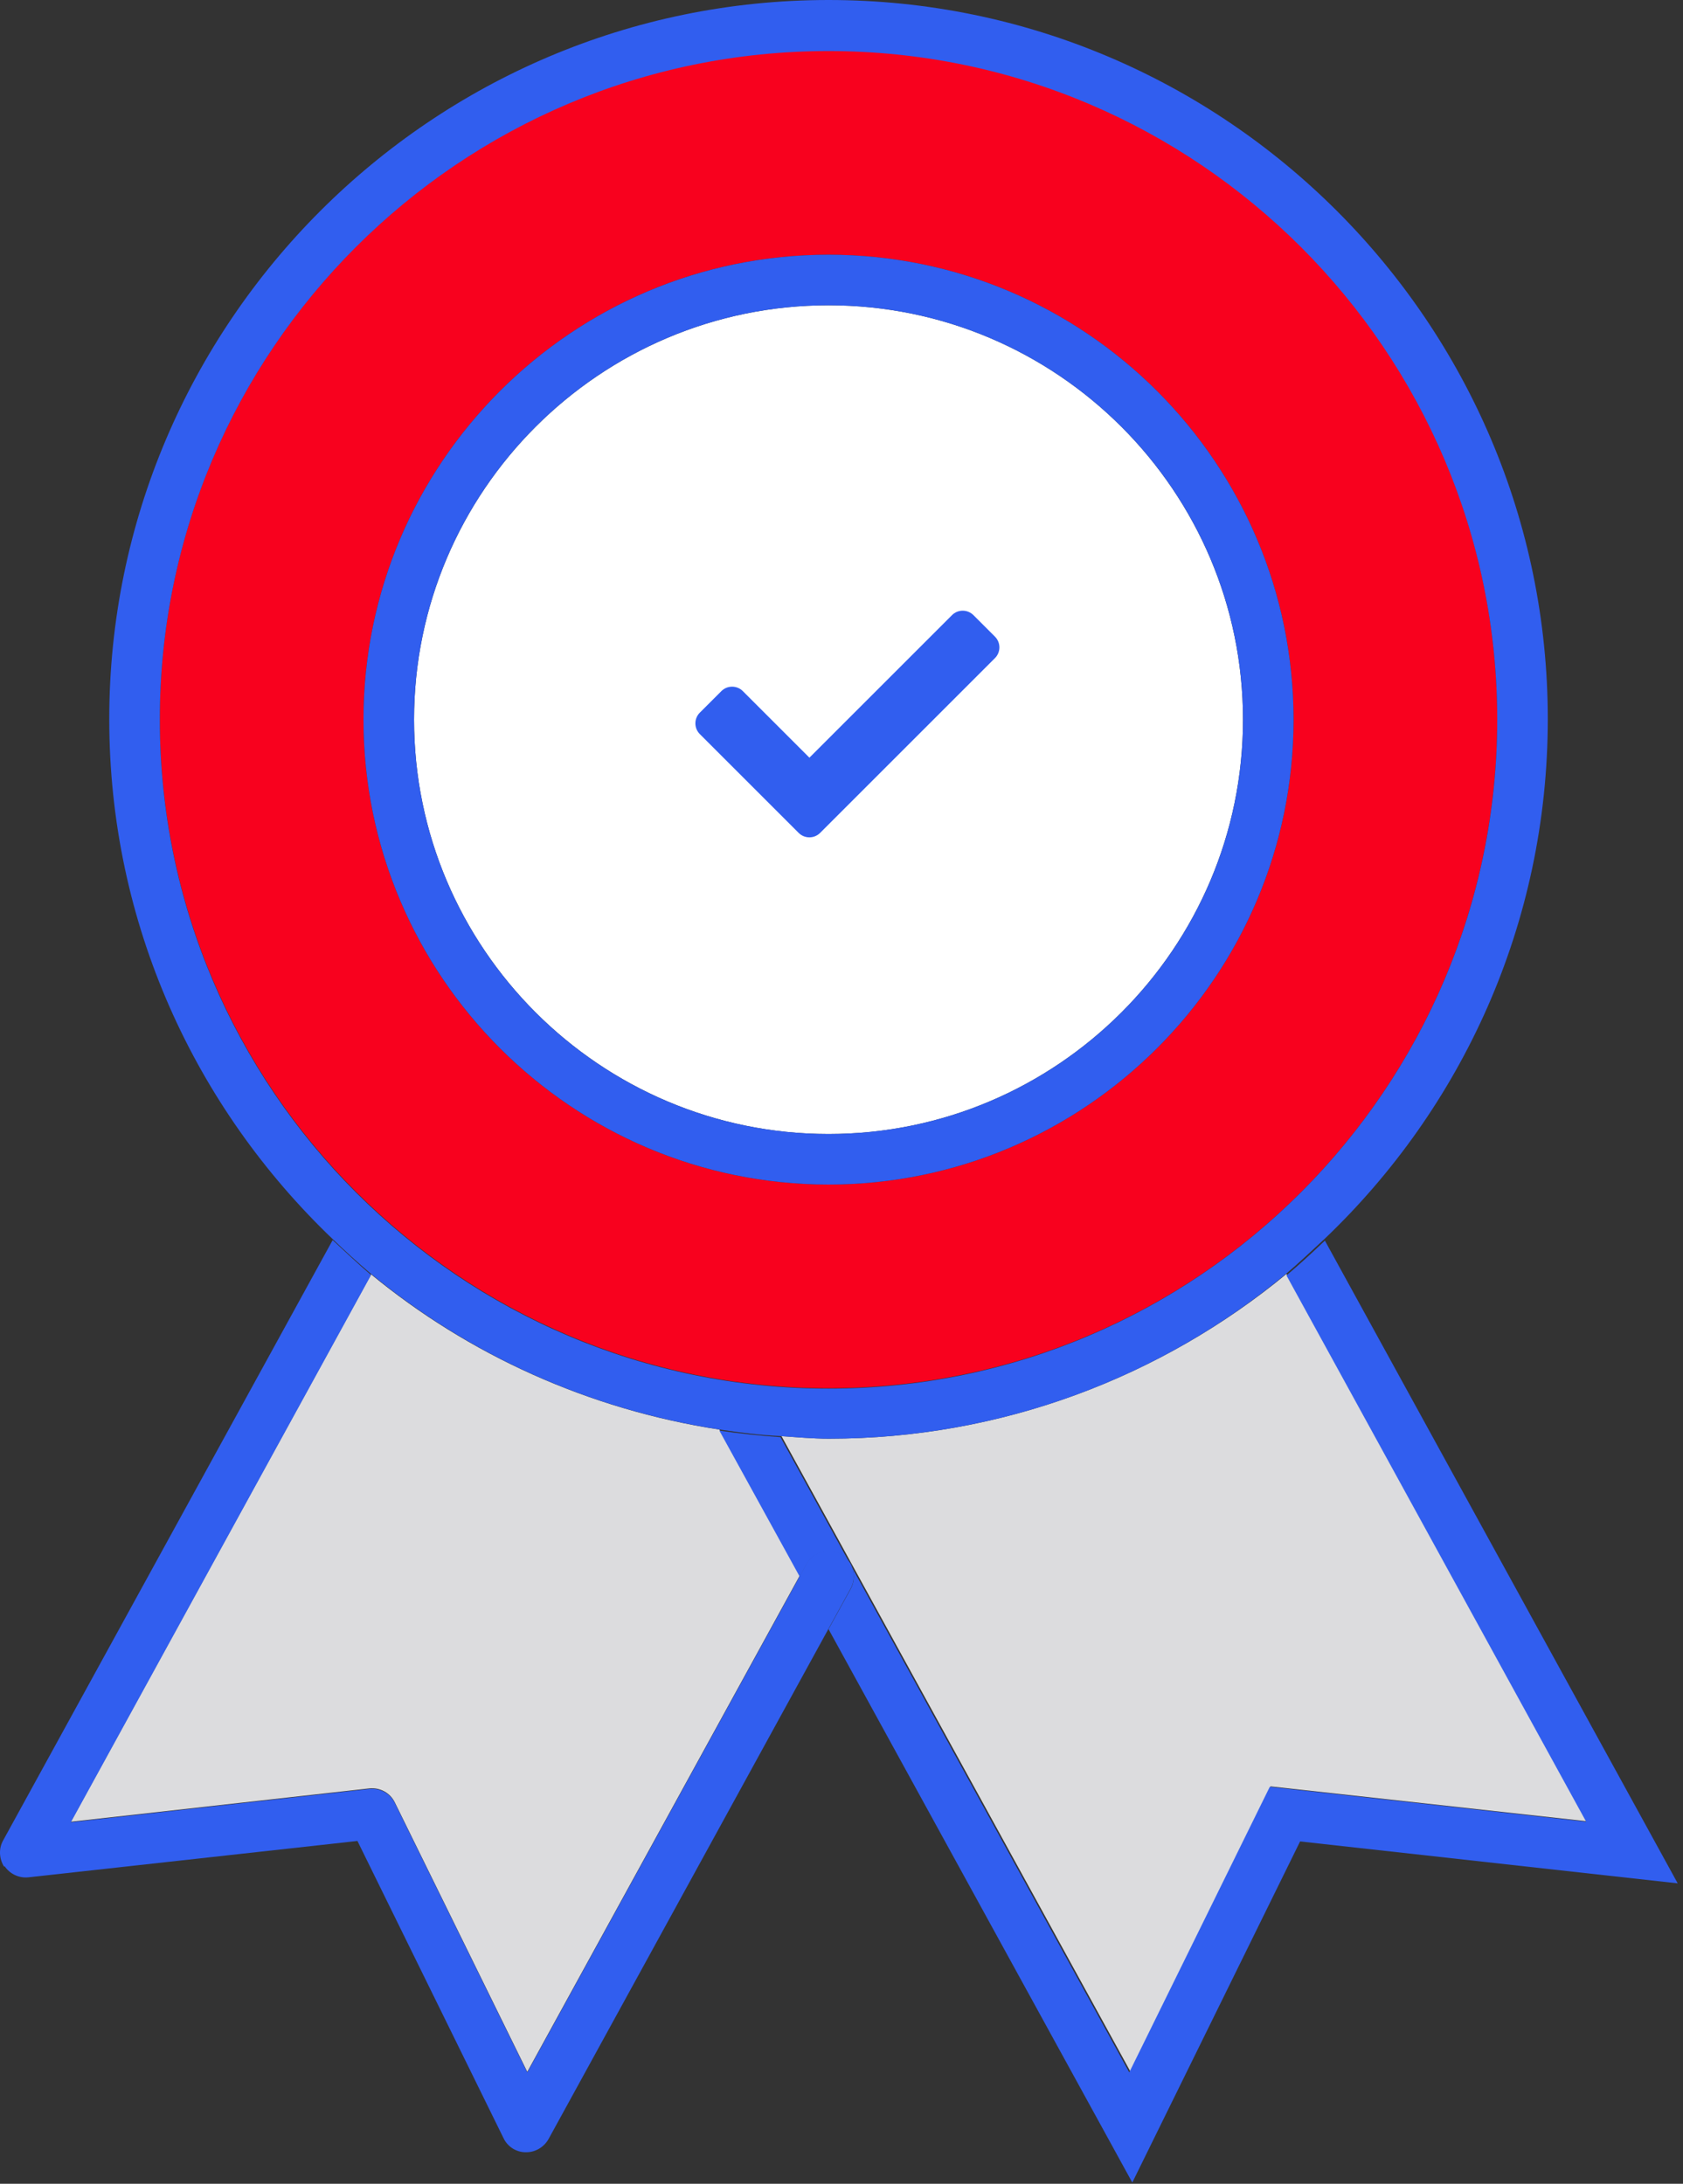
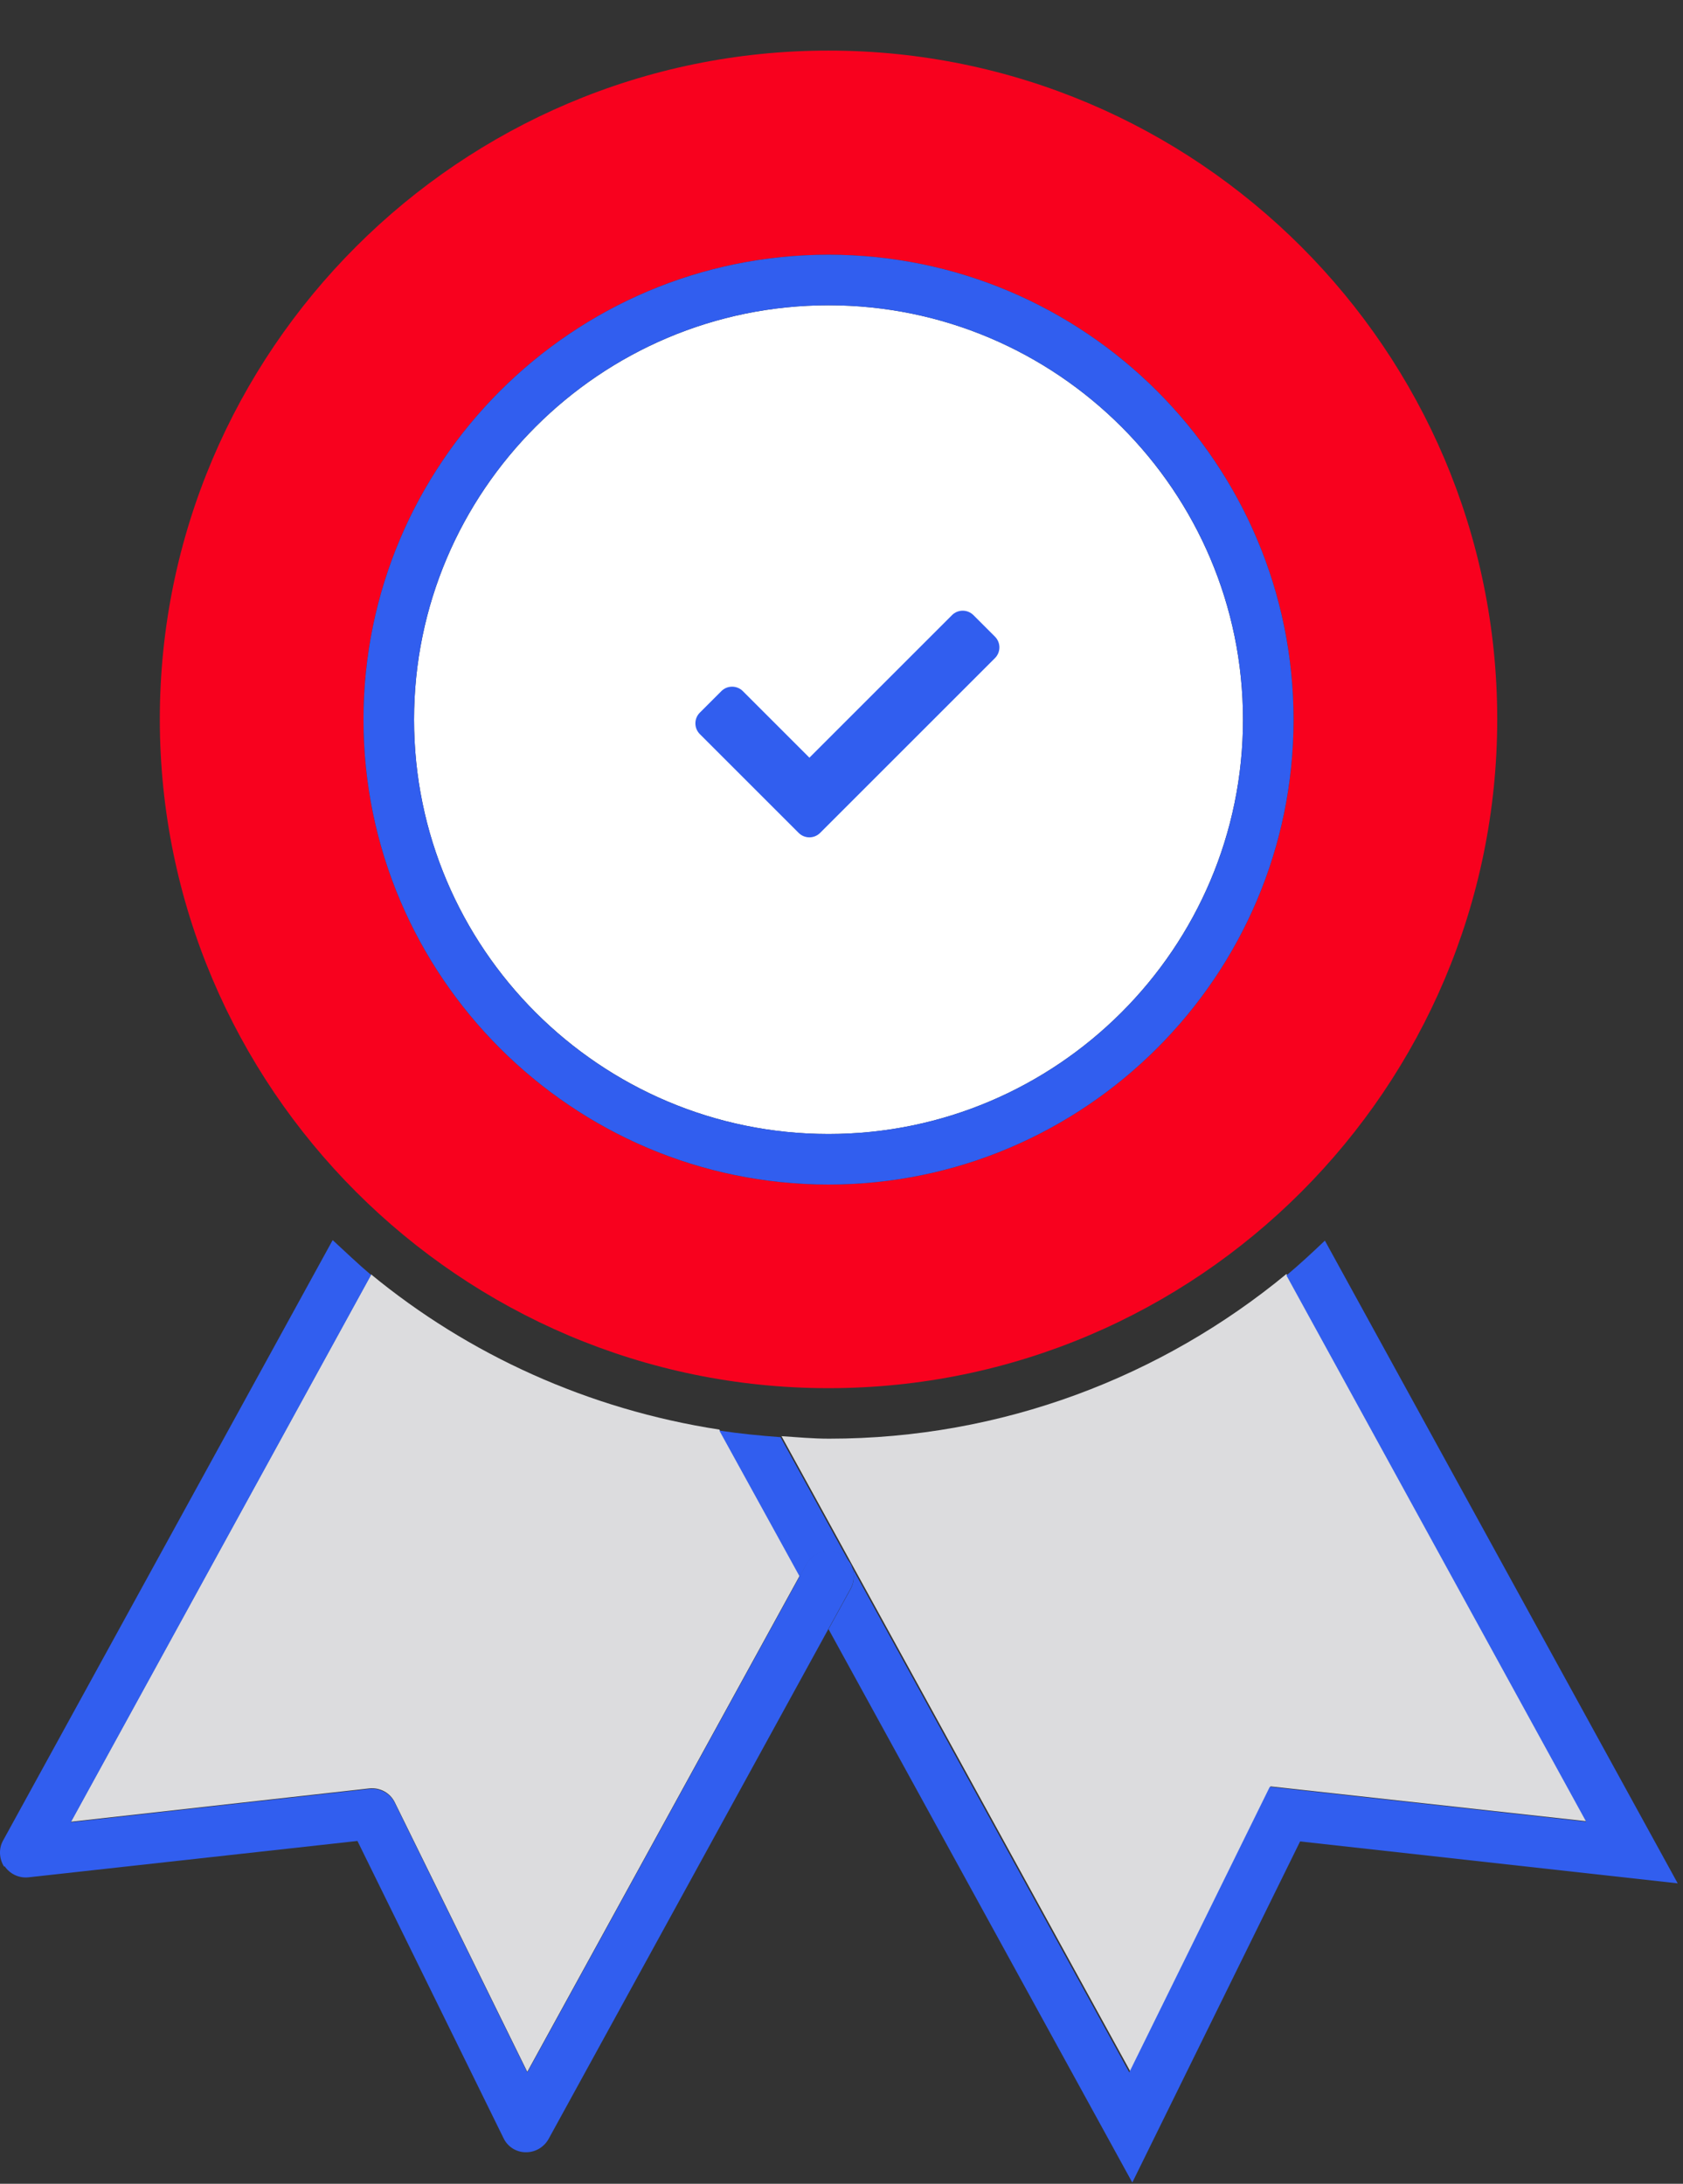
<svg xmlns="http://www.w3.org/2000/svg" width="47" height="61" viewBox="0 0 47 61" fill="none">
  <rect x="0" y="0" width="47" height="61" fill="#333333" stroke="none" />
  <path d="M10.363 35.6L1.979 50.887L10.321 49.955C10.617 49.927 10.899 50.082 11.027 50.35L14.725 57.874L22.333 44.013L20.089 39.933C16.433 39.369 13.087 37.844 10.349 35.586L10.363 35.6Z" fill="#DCDCDE" />
  <path d="M35.475 49.899L44.311 50.873L35.926 35.586C32.454 38.451 27.993 40.187 23.152 40.187C22.7 40.187 22.262 40.145 21.825 40.117L31.565 57.86L35.489 49.885L35.475 49.899Z" fill="#DCDCDE" />
  <path d="M44.297 50.886L35.46 49.912L31.536 57.888L21.797 40.145C21.218 40.102 20.653 40.046 20.089 39.961L22.333 44.04L22.517 43.702C22.7 43.363 23.138 43.236 23.476 43.419C23.815 43.603 23.942 44.04 23.759 44.379L23.138 45.508L31.621 60.965L36.307 51.437L46.852 52.608L36.999 34.654C36.646 34.992 36.293 35.317 35.926 35.627L44.311 50.914L44.297 50.886Z" fill="#315EEF" />
  <path d="M0.129 52.129C0.271 52.341 0.525 52.468 0.793 52.44L9.982 51.424L14.061 59.724C14.174 59.963 14.414 60.119 14.682 60.119H14.697C14.951 60.119 15.191 59.977 15.318 59.752L23.138 45.495L23.759 44.366C23.942 44.027 23.815 43.59 23.476 43.406C23.137 43.223 22.7 43.35 22.517 43.688L22.333 44.027L14.725 57.889L11.027 50.365C10.899 50.097 10.617 49.941 10.321 49.97L1.979 50.901L10.363 35.614C9.996 35.304 9.643 34.965 9.29 34.64L0.087 51.41C-0.04 51.635 -0.026 51.918 0.115 52.144L0.129 52.129Z" fill="#315EEF" />
  <path d="M23.137 38.776C33.442 38.776 41.812 30.392 41.812 20.087C41.812 9.783 33.428 1.413 23.137 1.413C12.847 1.413 4.463 9.797 4.463 20.087C4.463 30.377 12.847 38.776 23.137 38.776ZM23.137 7.115C30.294 7.115 36.124 12.945 36.124 20.101C36.124 27.258 30.294 33.088 23.137 33.088C15.981 33.088 10.151 27.258 10.151 20.101C10.151 12.945 15.981 7.115 23.137 7.115Z" fill="#F8011E" />
-   <path d="M20.103 39.932C20.667 40.017 21.232 40.088 21.811 40.116C22.248 40.144 22.686 40.187 23.138 40.187C27.979 40.187 32.44 38.465 35.912 35.585C36.279 35.274 36.632 34.936 36.985 34.611C40.824 30.955 43.224 25.803 43.224 20.086C43.224 9.006 34.204 0 23.138 0C12.071 0 3.051 9.02 3.051 20.086C3.051 25.803 5.451 30.941 9.29 34.611C9.643 34.95 9.996 35.274 10.363 35.585C13.101 37.843 16.433 39.368 20.103 39.932ZM4.463 20.1C4.463 9.796 12.847 1.426 23.138 1.426C33.428 1.426 41.812 9.81 41.812 20.1C41.812 30.39 33.428 38.789 23.138 38.789C12.847 38.789 4.463 30.405 4.463 20.1Z" fill="#315EEF" />
  <path d="M11.563 20.101C11.563 26.481 16.758 31.676 23.138 31.676C29.518 31.676 34.712 26.481 34.712 20.101C34.712 13.721 29.518 8.527 23.138 8.527C16.758 8.527 11.563 13.721 11.563 20.101Z" fill="white" />
  <path d="M23.137 33.088C30.294 33.088 36.124 27.258 36.124 20.101C36.124 12.945 30.294 7.115 23.137 7.115C15.981 7.115 10.151 12.945 10.151 20.101C10.151 27.258 15.981 33.088 23.137 33.088ZM34.712 20.101C34.712 26.482 29.518 31.676 23.137 31.676C16.757 31.676 11.563 26.482 11.563 20.101C11.563 13.721 16.757 8.527 23.137 8.527C29.518 8.527 34.712 13.721 34.712 20.101Z" fill="#315EEF" />
  <path d="M22.303 23.265L19.544 20.506C19.378 20.34 19.378 20.072 19.544 19.906L20.145 19.305C20.31 19.14 20.579 19.14 20.745 19.305L22.604 21.164L26.585 17.183C26.751 17.017 27.019 17.017 27.185 17.183L27.785 17.783C27.951 17.949 27.951 18.218 27.785 18.384L22.904 23.265C22.738 23.431 22.469 23.431 22.303 23.265Z" fill="#315EEF" />
</svg>